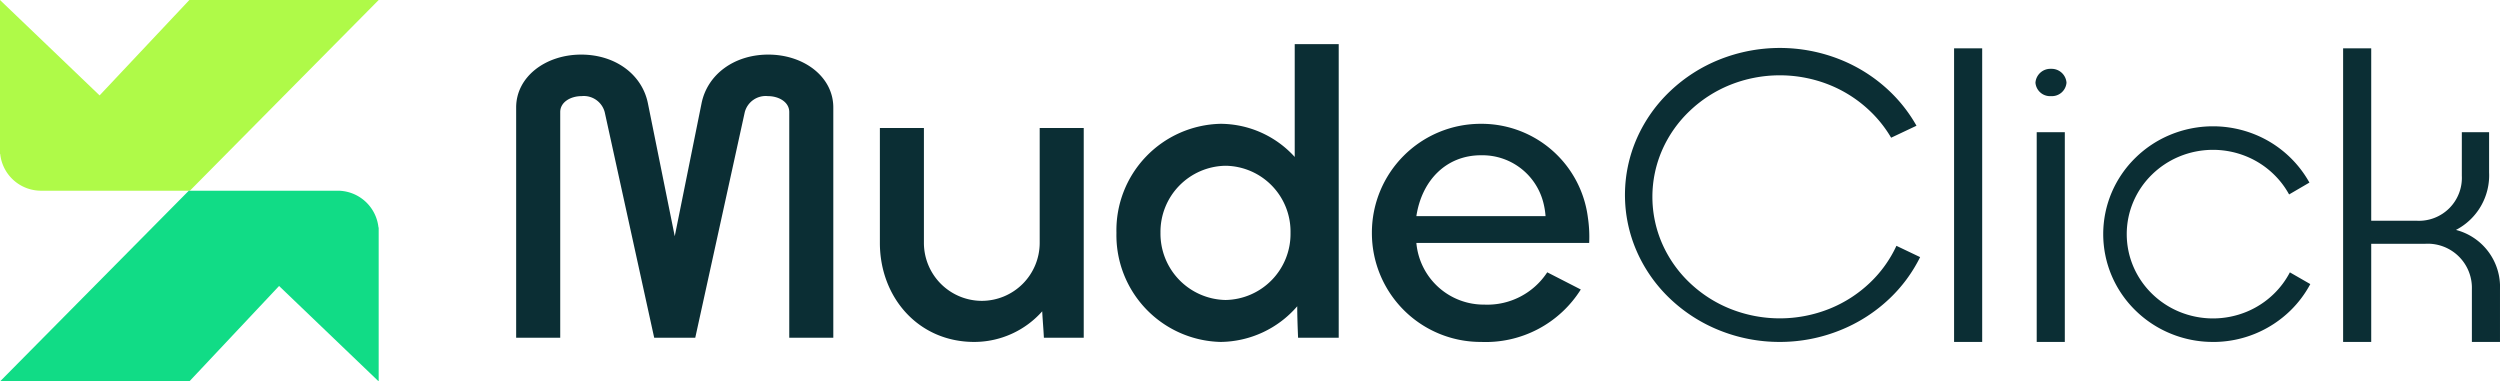
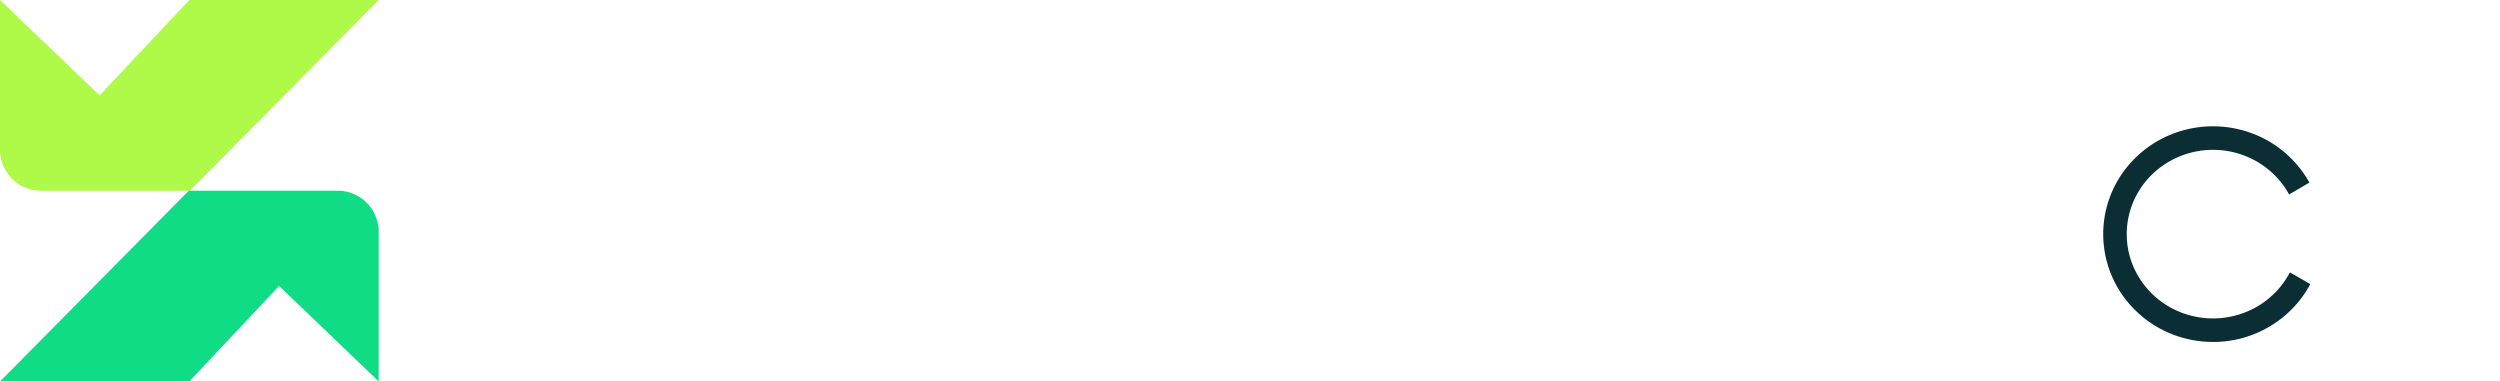
<svg xmlns="http://www.w3.org/2000/svg" width="243.551" height="37.156" viewBox="0 0 243.551 37.156">
  <g id="logo-mudeclick" transform="translate(0.34 0.925)">
    <g id="Logo" transform="translate(-0.34 -0.925)">
      <path id="União_3" data-name="União 3" d="M27.188,9.284l-8.745,9.294H0L18.392,0h14.5a4,4,0,0,1,3.979,3.581l.021.008v.331c0,.027,0,.054,0,.082v.786c0,.027,0,.055,0,.082v13.71Z" transform="translate(36.89 18.579) rotate(180)" fill="#affa48" />
      <path id="União_4" data-name="União 4" d="M27.188,9.281l-8.745,9.3H0L18.392,0h14.5a4,4,0,0,1,3.978,3.578l.021.008v.333c0,.027,0,.054,0,.082v.786c0,.027,0,.055,0,.082v13.71Z" transform="translate(0 18.579)" fill="#11dc86" />
    </g>
    <g id="texto" transform="translate(49.947 3.372)">
-       <path id="Caminho_5" data-name="Caminho 5" d="M31.729-73.878c-3.31,0-5.925,1.921-6.5,4.74L22.616-56.184,20-69.138c-.572-2.82-3.187-4.74-6.5-4.74-3.474,0-6.334,2.166-6.334,5.149v22.435H11.46V-68.28c0-.981,1.022-1.553,2.084-1.553a2.109,2.109,0,0,1,2.248,1.553l4.822,21.985h4L29.44-68.28a2.109,2.109,0,0,1,2.248-1.553c1.062,0,2.084.572,2.084,1.553v21.985h4.291V-68.729C38.063-71.713,35.2-73.878,31.729-73.878Zm26.44,7.151v11.2a5.651,5.651,0,0,1-5.639,5.639A5.651,5.651,0,0,1,46.89-55.53v-11.2H42.6v11.2c0,5.272,3.719,9.644,9.195,9.644a8.862,8.862,0,0,0,6.62-2.983c.041.858.123,1.716.163,2.574h3.882V-66.727ZM83.014-74.9v10.993a9.8,9.8,0,0,0-7.233-3.228A10.377,10.377,0,0,0,65.646-56.511,10.4,10.4,0,0,0,75.781-45.886a9.988,9.988,0,0,0,7.478-3.474c0,1.022.041,2.043.082,3.065H87.3V-74.9ZM76.271-49.972a6.464,6.464,0,0,1-6.334-6.538,6.438,6.438,0,0,1,6.334-6.538,6.412,6.412,0,0,1,6.334,6.538A6.438,6.438,0,0,1,76.271-49.972Zm35.307-8.009a10.442,10.442,0,0,0-10.421-9.154A10.6,10.6,0,0,0,90.533-56.511a10.6,10.6,0,0,0,10.625,10.625,10.942,10.942,0,0,0,9.726-5.108l-3.269-1.675a6.972,6.972,0,0,1-6.13,3.147,6.59,6.59,0,0,1-6.62-6.007H111.7A12.641,12.641,0,0,0,111.578-57.982Zm-10.421-6.089a6.123,6.123,0,0,1,6.048,4.5,7.447,7.447,0,0,1,.245,1.43H94.865C95.4-61.66,97.807-64.071,101.158-64.071Z" transform="translate(-7.169 74.9)" fill="#0b2e34" />
      <g id="Grupo_1" data-name="Grupo 1" transform="translate(108.018 0.37)">
-         <path id="Caminho_3" data-name="Caminho 3" d="M6.955-46.295H9.693V-74.9H6.955Zm9.44-23.947a1.425,1.425,0,0,0,1.512-1.308A1.456,1.456,0,0,0,16.395-72.9a1.456,1.456,0,0,0-1.512,1.349A1.425,1.425,0,0,0,16.395-70.241ZM15.005-46.295h2.738V-66.727H15.005Z" transform="translate(25.107 74.939)" fill="#0b2e34" />
-         <path id="Caminho_4" data-name="Caminho 4" d="M17.948-57.206a5.993,5.993,0,0,0,3.228-5.6v-3.923H18.52v4.25A4.183,4.183,0,0,1,14.147-58.1H9.693V-74.9H6.955v28.605H9.693v-9.562h5.272A4.3,4.3,0,0,1,19.5-51.444v5.149h2.738V-51.4A5.732,5.732,0,0,0,17.948-57.206Z" transform="translate(63.007 74.939)" fill="#0b2e34" />
-         <path id="Subtração_2" data-name="Subtração 2" d="M15.085,28.644a15.686,15.686,0,0,1-5.872-1.125,15.136,15.136,0,0,1-4.8-3.069A14.268,14.268,0,0,1,1.185,19.9a13.7,13.7,0,0,1,0-11.149A14.267,14.267,0,0,1,4.417,4.2a15.127,15.127,0,0,1,4.8-3.069,15.873,15.873,0,0,1,11.744,0,15.134,15.134,0,0,1,4.8,3.069A14.392,14.392,0,0,1,28.4,7.582L25.93,8.749a11.907,11.907,0,0,0-2.069-2.608A12.42,12.42,0,0,0,19.915,3.6a13.019,13.019,0,0,0-9.663,0A12.44,12.44,0,0,0,6.307,6.141,11.806,11.806,0,0,0,3.647,9.9a11.383,11.383,0,0,0,0,9.217,11.809,11.809,0,0,0,2.66,3.764,12.438,12.438,0,0,0,3.946,2.536,13.006,13.006,0,0,0,9.663,0,12.437,12.437,0,0,0,3.946-2.536,11.808,11.808,0,0,0,2.584-3.6l2.308,1.1a14.305,14.305,0,0,1-3,4.059,15.143,15.143,0,0,1-4.8,3.069A15.686,15.686,0,0,1,15.085,28.644Z" fill="#0b2e34" />
        <path id="Subtração_4" data-name="Subtração 4" d="M10.694,21.007a10.778,10.778,0,0,1-4.163-.827,10.666,10.666,0,0,1-3.4-2.25A10.483,10.483,0,0,1,.84,14.591a10.366,10.366,0,0,1,0-8.176A10.49,10.49,0,0,1,3.131,3.077a10.672,10.672,0,0,1,3.4-2.25,10.891,10.891,0,0,1,8.324,0,10.65,10.65,0,0,1,5.233,4.656l-1.98,1.156A8.2,8.2,0,0,0,16.635,4.7a8.369,8.369,0,0,0-2.671-1.76,8.595,8.595,0,0,0-6.541,0A8.4,8.4,0,0,0,4.752,4.7a8.139,8.139,0,0,0-1.8,2.61,8.055,8.055,0,0,0,0,6.392,8.178,8.178,0,0,0,1.8,2.61,8.374,8.374,0,0,0,2.671,1.759,8.6,8.6,0,0,0,6.541,0,8.374,8.374,0,0,0,2.671-1.759,8.235,8.235,0,0,0,1.549-2.083l1.989,1.143a10.525,10.525,0,0,1-1.918,2.561,10.779,10.779,0,0,1-7.562,3.077Z" transform="translate(46.592 7.637)" fill="#0b2e34" />
      </g>
    </g>
  </g>
</svg>